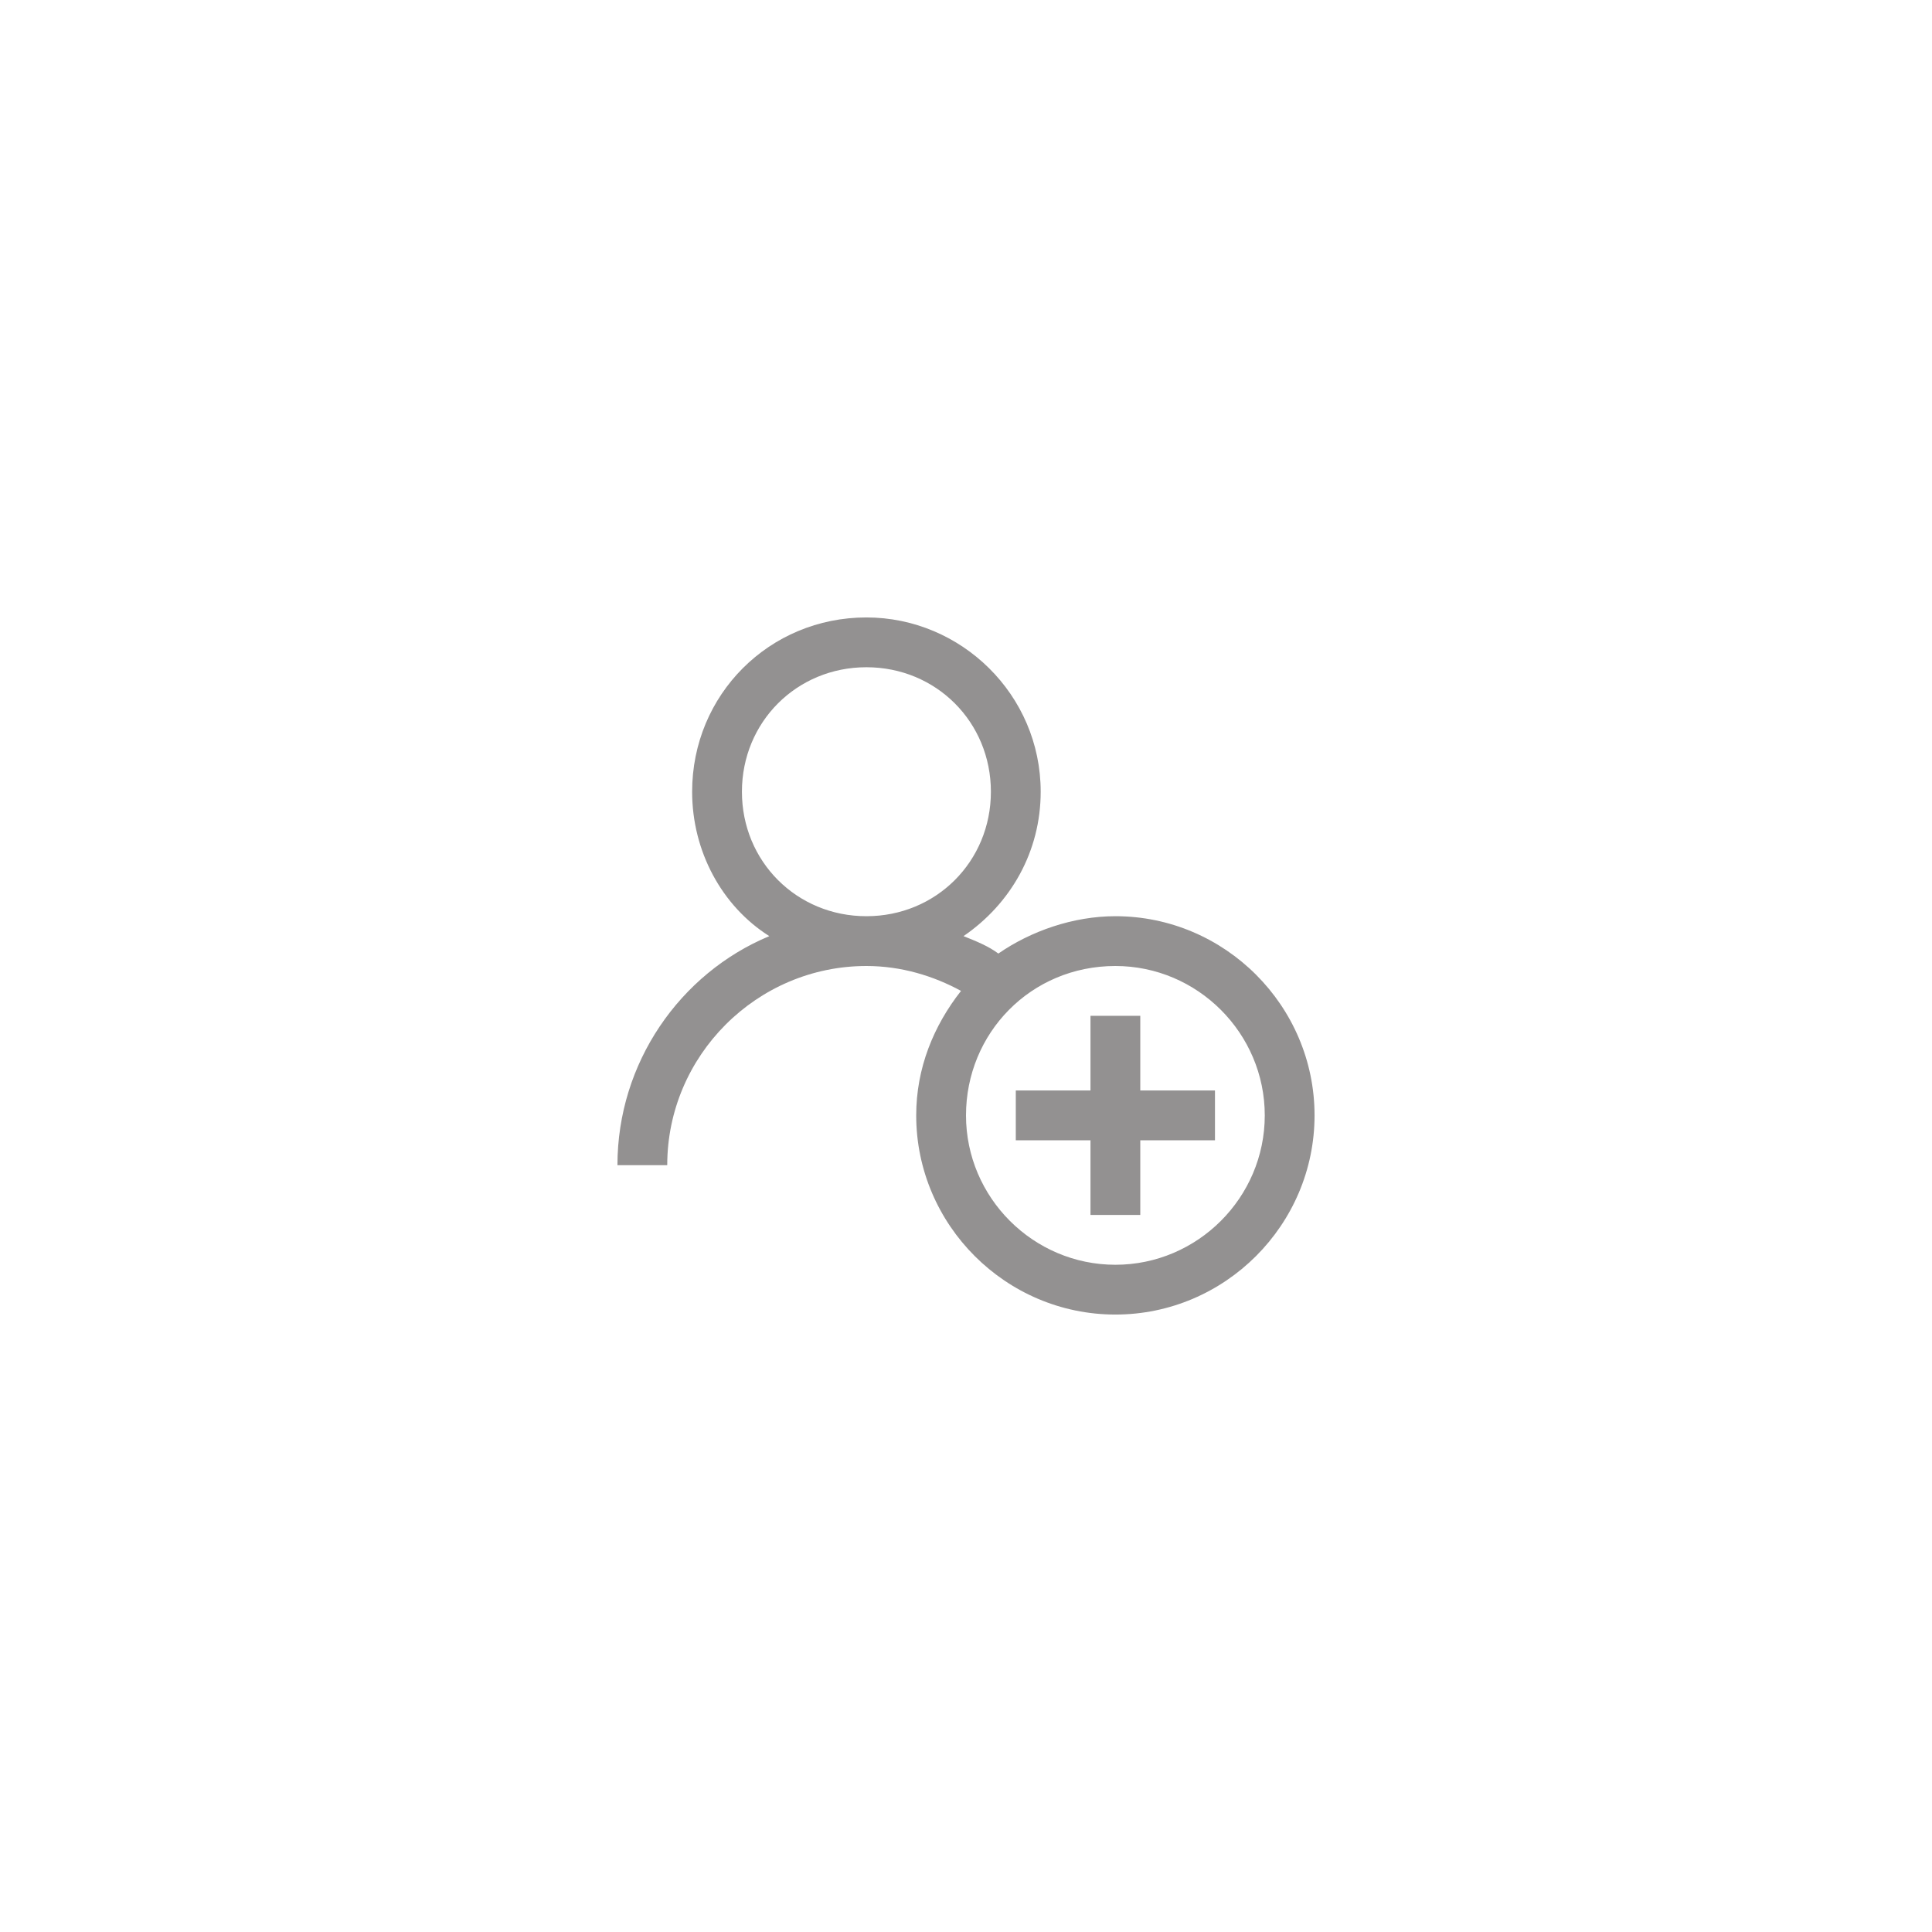
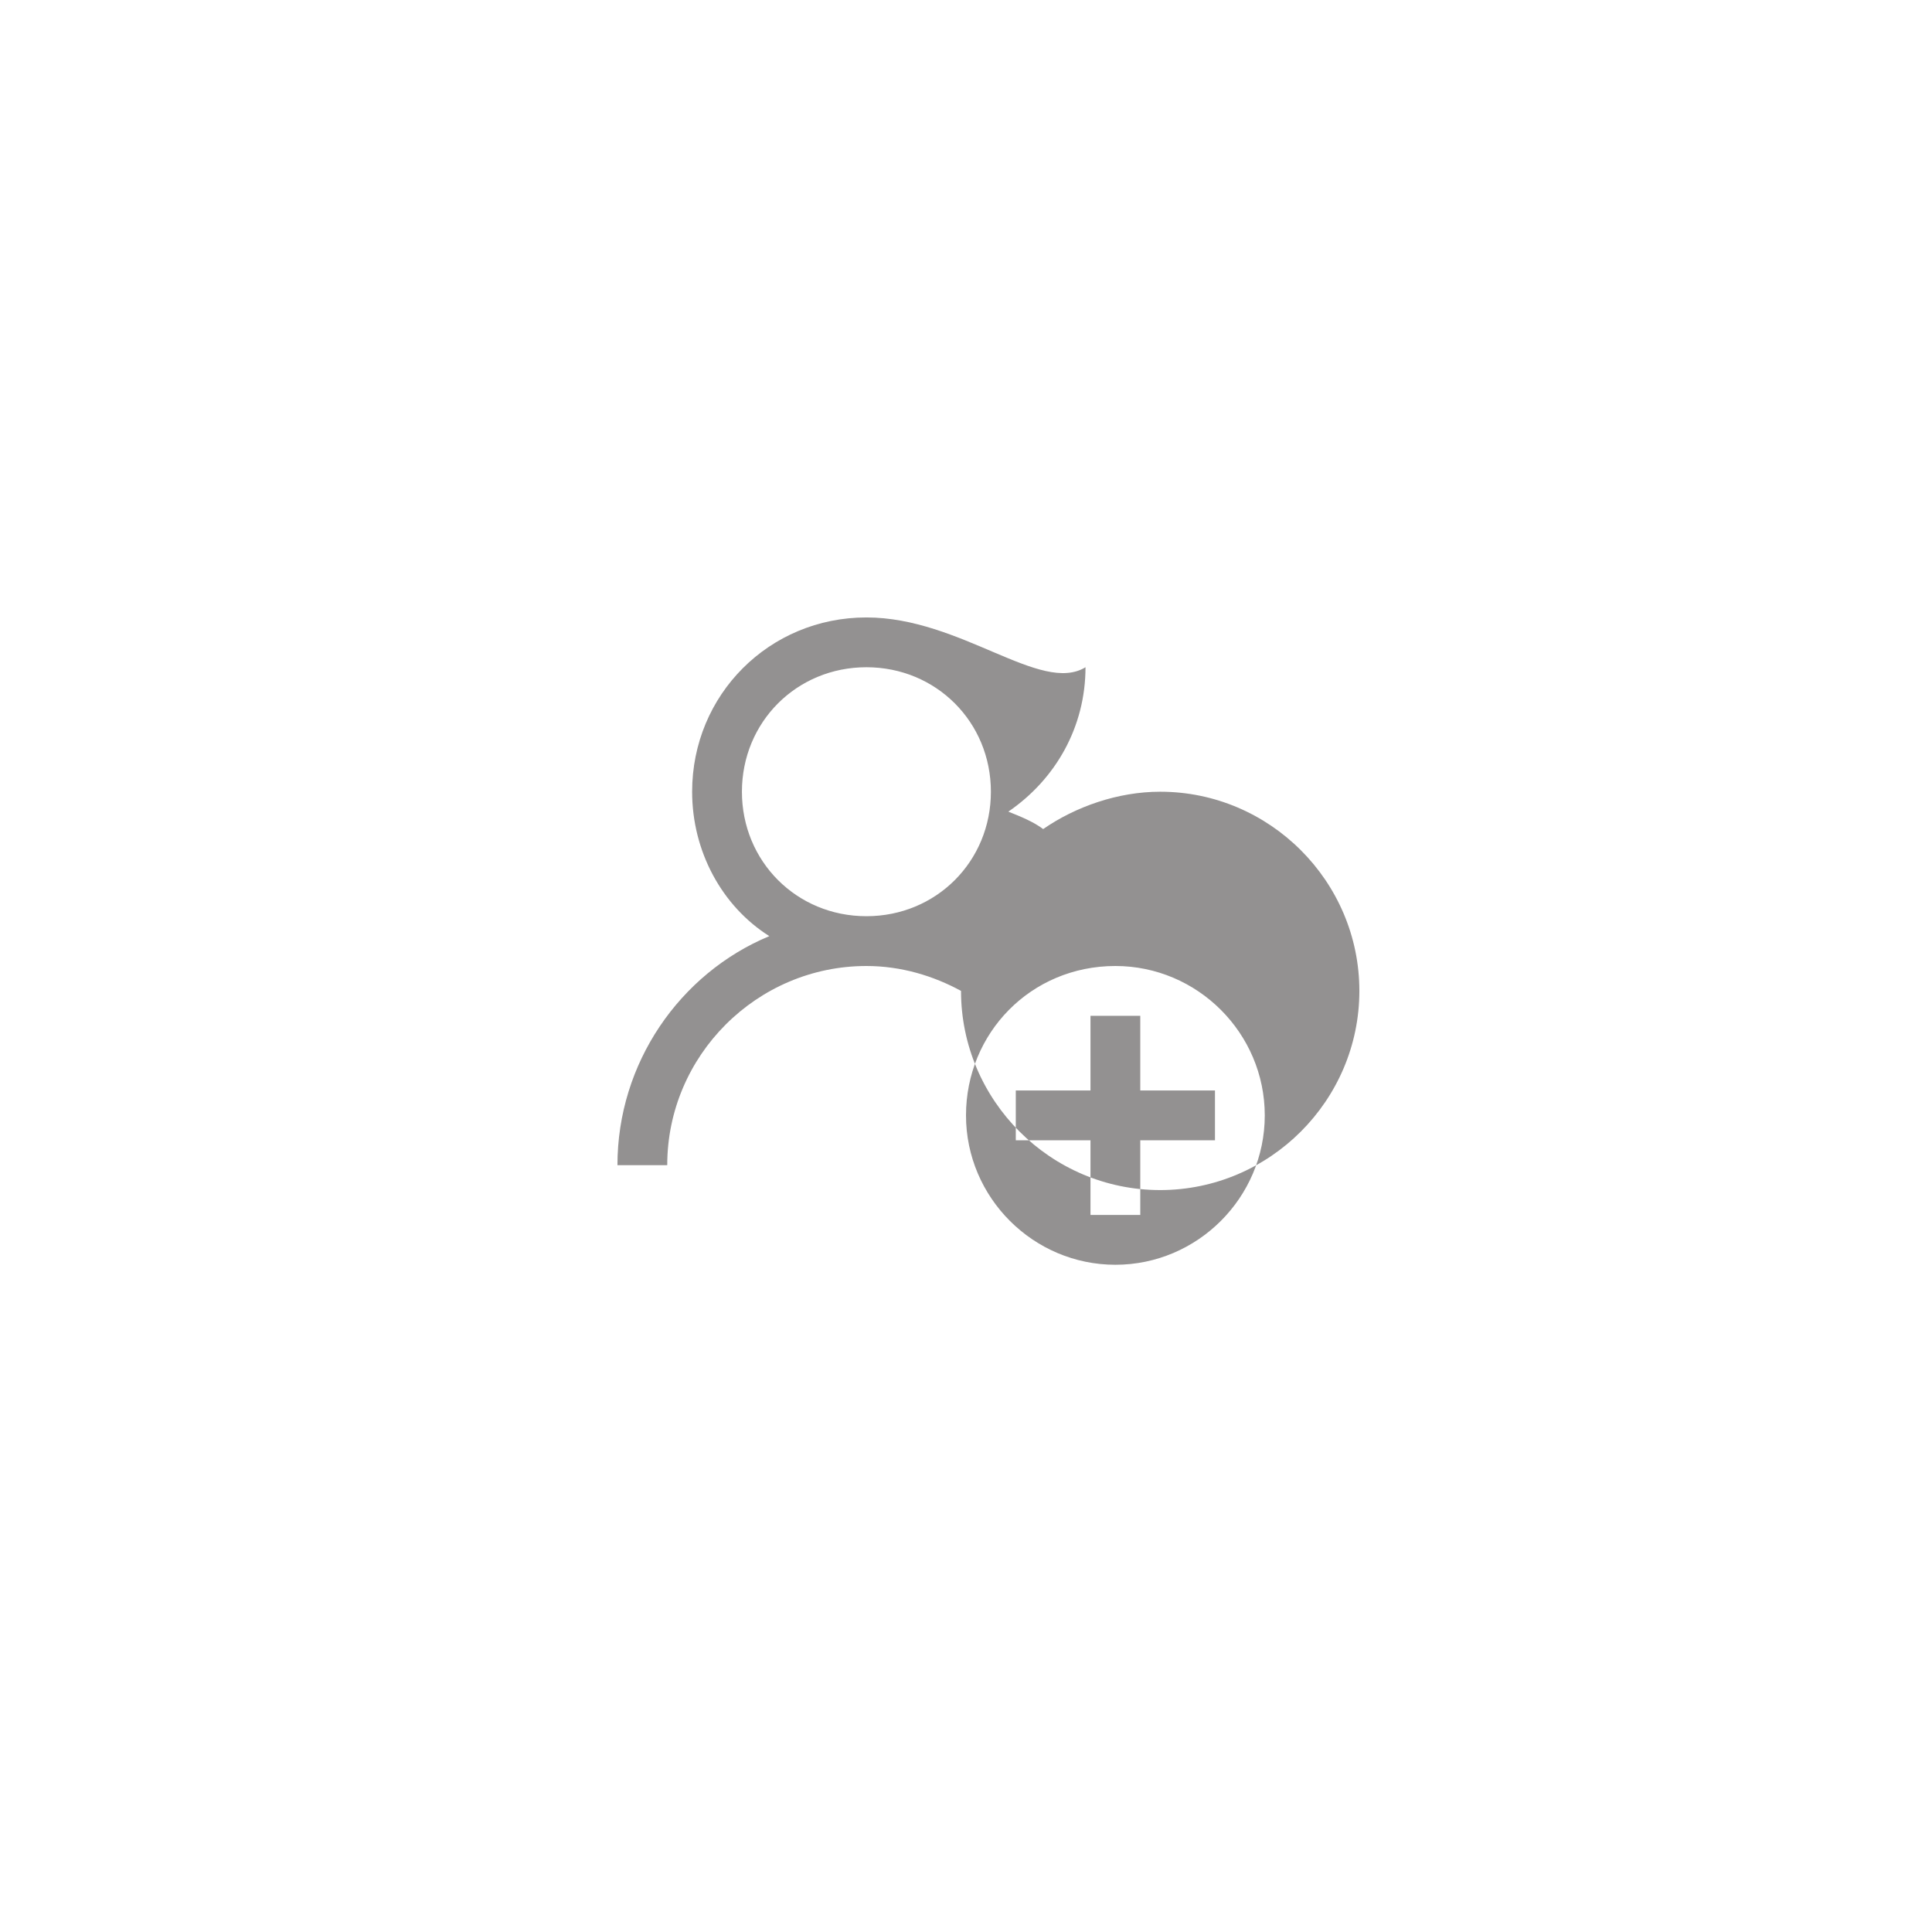
<svg xmlns="http://www.w3.org/2000/svg" version="1.1" id="Layer_1" x="0px" y="0px" viewBox="-406 362 77.6 77.6" style="enable-background:new -406 362 77.6 77.6;" xml:space="preserve">
  <style type="text/css">
	.st0{fill:#939191;}
</style>
  <g id="surface1">
-     <path class="st0" d="M-371.2,386.8c-3.9,0-7,3.1-7,7c0,2.4,1.2,4.6,3.1,5.8c-3.6,1.5-6.1,5.1-6.1,9.2h2c0-4.4,3.6-8,8-8   c1.4,0,2.7,0.4,3.8,1c-1.1,1.4-1.8,3.1-1.8,5c0,4.4,3.6,8,8,8s8-3.6,8-8s-3.6-8-8-8c-1.7,0-3.4,0.6-4.7,1.5   c-0.4-0.3-0.9-0.5-1.4-0.7c1.9-1.3,3.1-3.4,3.1-5.8C-364.2,389.9-367.4,386.8-371.2,386.8z M-371.2,388.8c2.8,0,5,2.2,5,5   c0,2.8-2.2,5-5,5c-2.8,0-5-2.2-5-5C-376.2,391-374,388.8-371.2,388.8z M-361.2,400.8c3.3,0,6,2.7,6,6s-2.7,6-6,6s-6-2.7-6-6   S-364.6,400.8-361.2,400.8z M-362.2,402.8v3h-3v2h3v3h2v-3h3v-2h-3v-3H-362.2z" />
+     <path class="st0" d="M-371.2,386.8c-3.9,0-7,3.1-7,7c0,2.4,1.2,4.6,3.1,5.8c-3.6,1.5-6.1,5.1-6.1,9.2h2c0-4.4,3.6-8,8-8   c1.4,0,2.7,0.4,3.8,1c0,4.4,3.6,8,8,8s8-3.6,8-8s-3.6-8-8-8c-1.7,0-3.4,0.6-4.7,1.5   c-0.4-0.3-0.9-0.5-1.4-0.7c1.9-1.3,3.1-3.4,3.1-5.8C-364.2,389.9-367.4,386.8-371.2,386.8z M-371.2,388.8c2.8,0,5,2.2,5,5   c0,2.8-2.2,5-5,5c-2.8,0-5-2.2-5-5C-376.2,391-374,388.8-371.2,388.8z M-361.2,400.8c3.3,0,6,2.7,6,6s-2.7,6-6,6s-6-2.7-6-6   S-364.6,400.8-361.2,400.8z M-362.2,402.8v3h-3v2h3v3h2v-3h3v-2h-3v-3H-362.2z" />
  </g>
</svg>